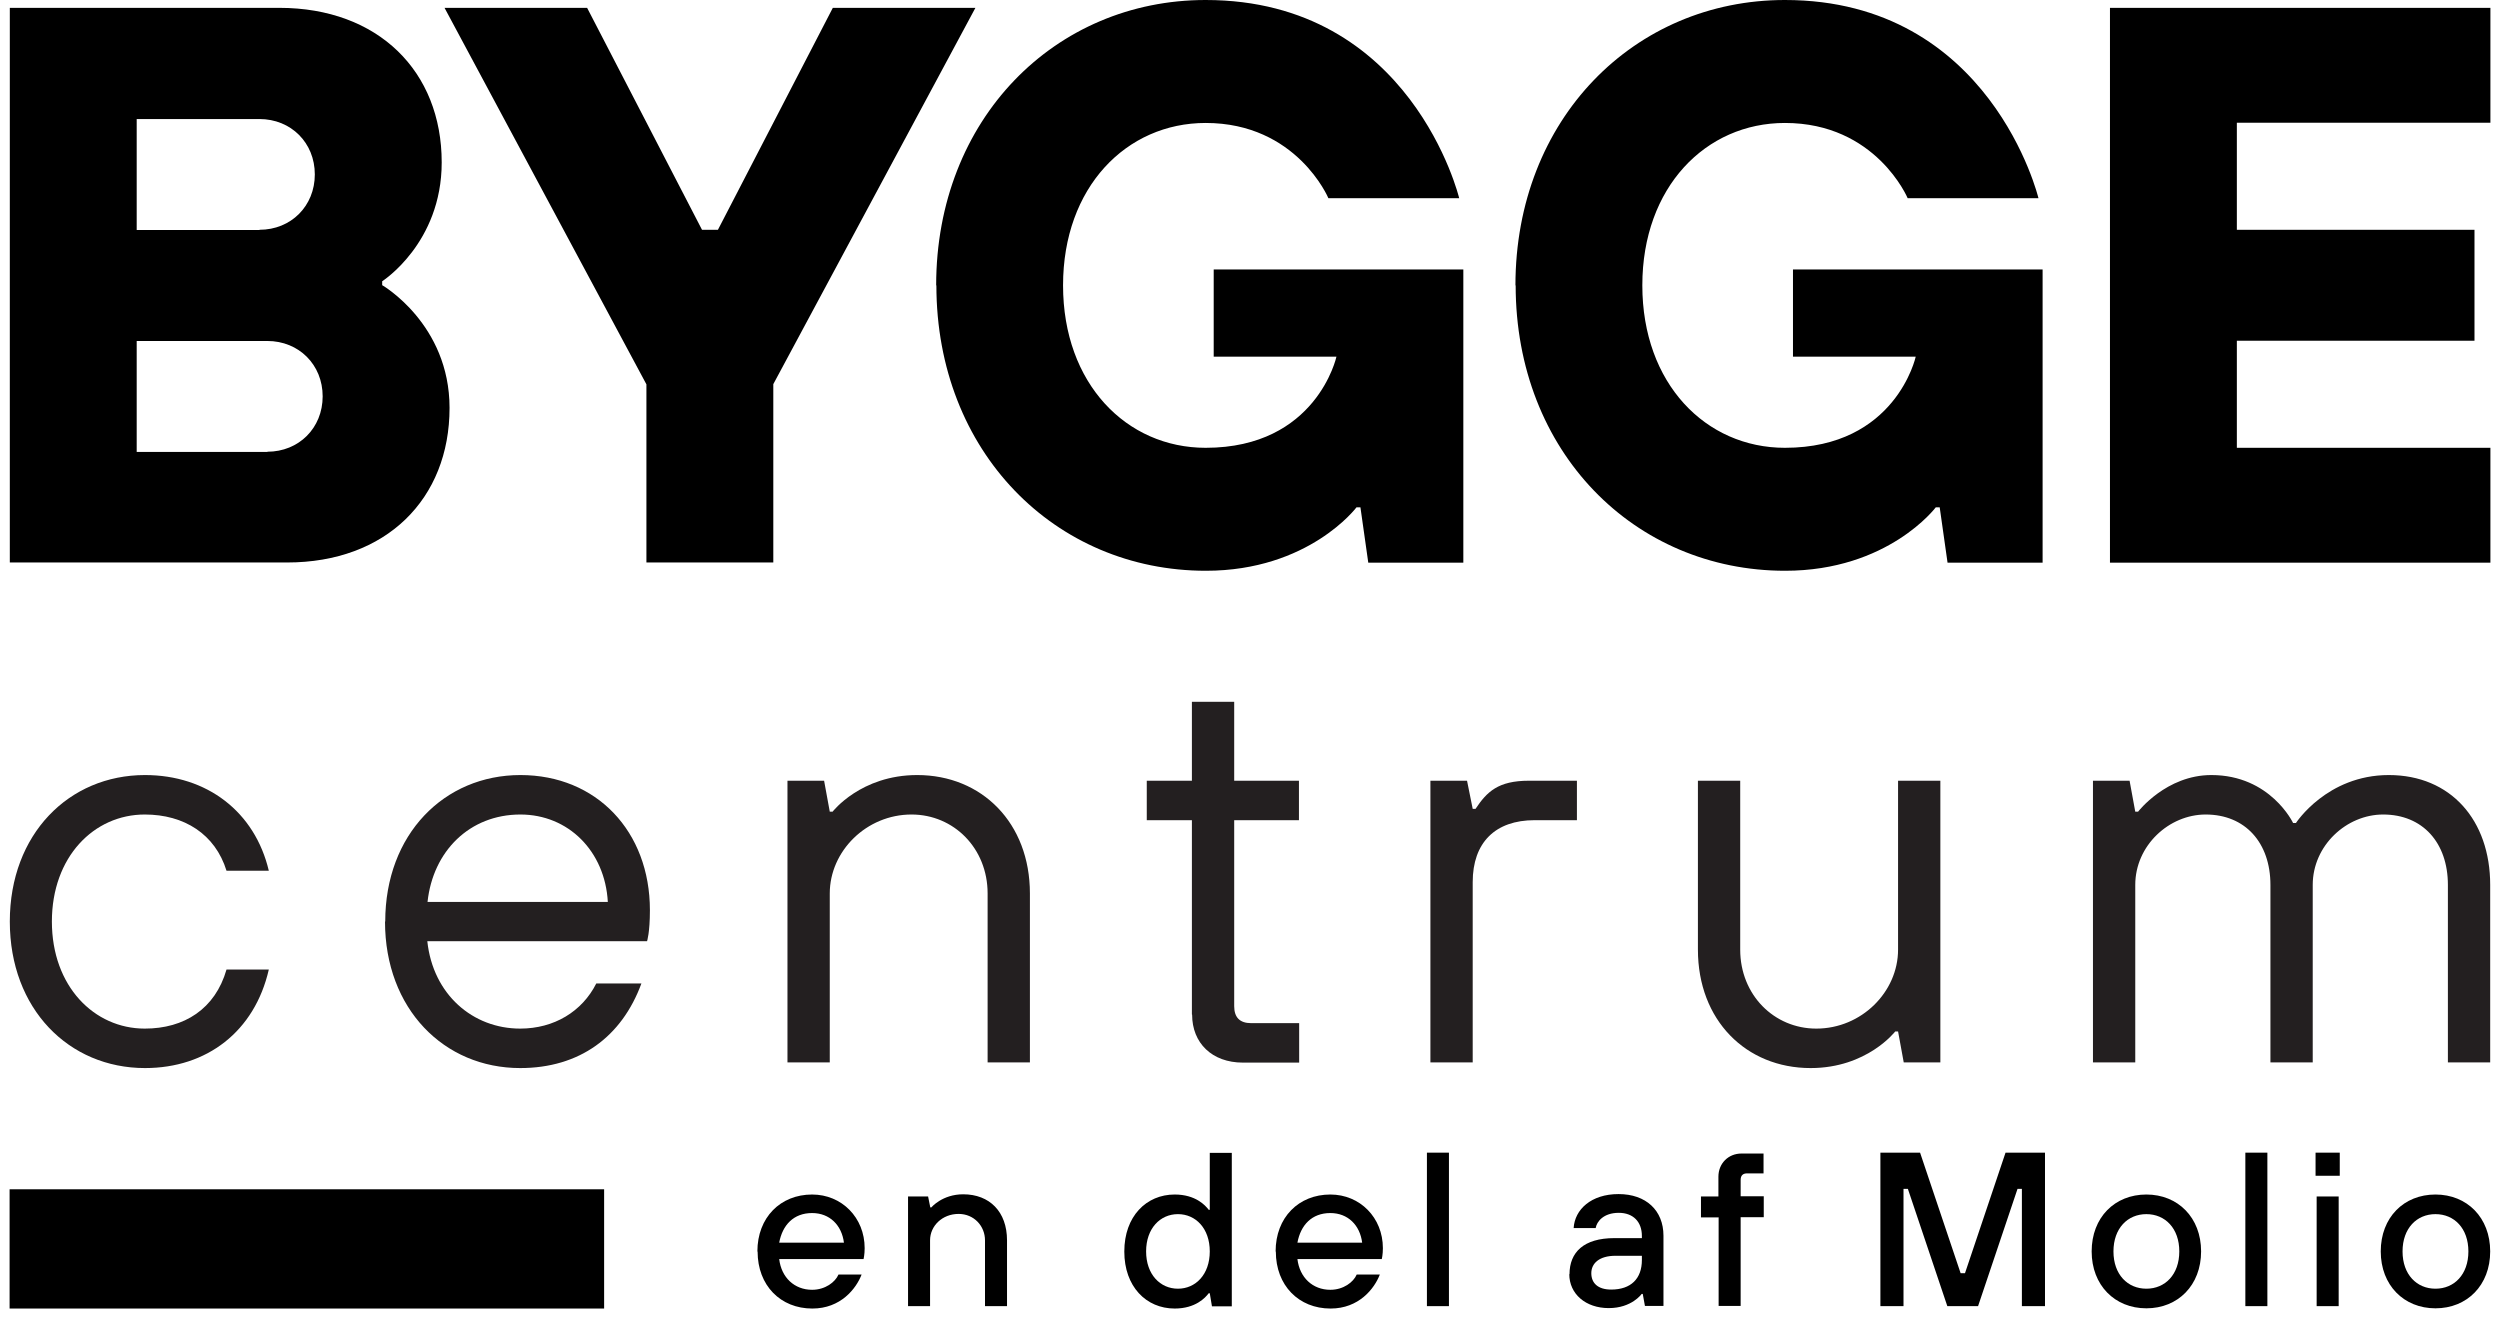
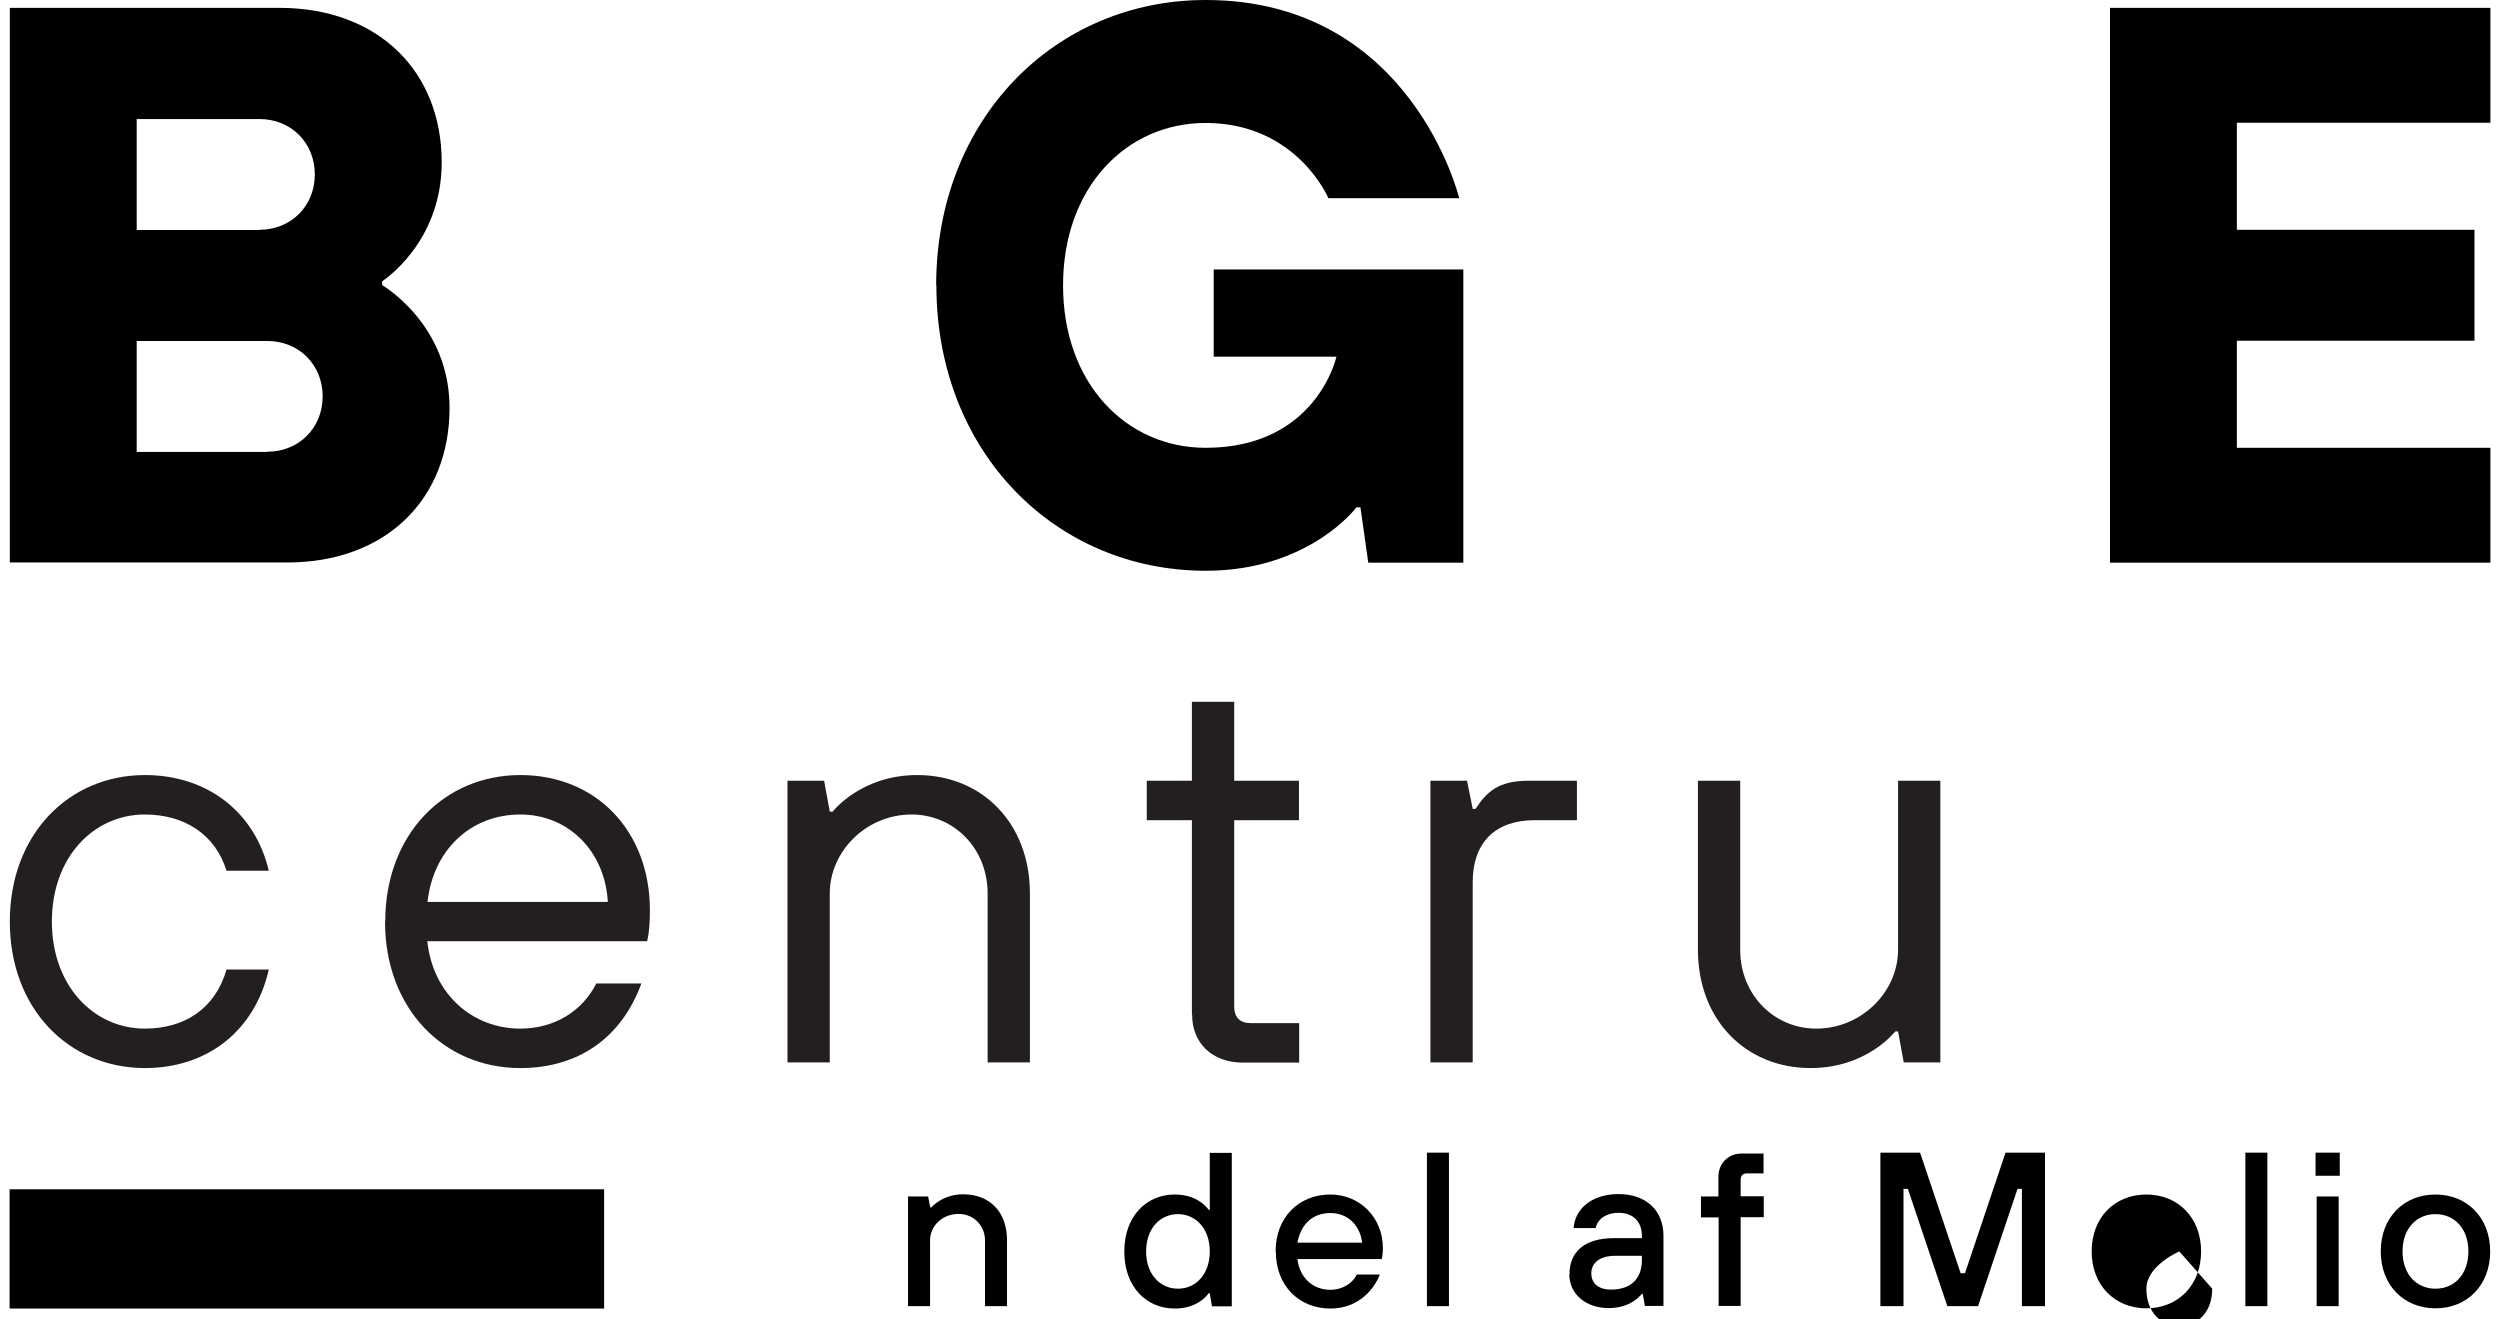
<svg xmlns="http://www.w3.org/2000/svg" id="a" viewBox="0 0 114.67 60.51">
  <defs>
    <style>.b{fill:#231f20;}</style>
  </defs>
  <g>
    <path d="M.45,.36H12.81c4.54,0,7.45,2.91,7.45,7.09,0,3.71-2.73,5.45-2.73,5.45v.18s3.09,1.78,3.09,5.63c0,4.18-2.91,7.09-7.45,7.09H.45V.36ZM11.9,10.54c1.45,0,2.54-1.09,2.54-2.54s-1.09-2.54-2.54-2.54H6.27v5.09h5.63Zm.36,10.18c1.45,0,2.54-1.09,2.54-2.54s-1.09-2.54-2.54-2.54H6.27v5.09h6Z" />
-     <path d="M29.65,17.63L20.39,.36h6.54l5.27,10.18h.73L38.2,.36h6.54l-9.27,17.26v8.18h-5.82v-8.18Z" />
    <path d="M42.94,13.09c0-7.63,5.45-13.09,12.36-13.09,9.45,0,11.63,9.09,11.63,9.09h-6s-1.45-3.45-5.63-3.45c-3.63,0-6.54,2.94-6.54,7.45s2.91,7.45,6.54,7.45c5.09,0,6-4.18,6-4.18h-5.63v-4h11.45v13.45h-4.36l-.36-2.54h-.18s-2.18,2.91-6.91,2.91c-6.91,0-12.36-5.45-12.36-13.09Z" />
-     <path d="M69.51,13.09c0-7.63,5.45-13.09,12.36-13.09,9.45,0,11.63,9.09,11.63,9.09h-6s-1.45-3.45-5.63-3.45c-3.63,0-6.54,2.94-6.54,7.45s2.91,7.45,6.54,7.45c5.09,0,6-4.18,6-4.18h-5.63v-4h11.45v13.45h-4.36l-.36-2.54h-.18s-2.18,2.91-6.91,2.91c-6.91,0-12.36-5.45-12.36-13.09Z" />
    <path d="M96.78,.36h17.45V5.63h-11.63v4.91h10.9v5.09h-10.9v4.91h11.63v5.27h-17.45V.36Z" />
  </g>
  <rect x=".44" y="54.55" width="27.27" height="5.47" />
-   <path d="M34.74,57.4c0-1.56,1.06-2.61,2.51-2.61,1.36,0,2.41,1.06,2.41,2.46,0,.3-.05,.5-.05,.5h-3.87c.1,.85,.7,1.41,1.51,1.41,.6,0,1.06-.35,1.21-.7h1.06c-.25,.65-.96,1.56-2.26,1.56-1.46,0-2.51-1.06-2.51-2.61Zm3.97-.4c-.1-.8-.65-1.36-1.46-1.36-.85,0-1.36,.55-1.51,1.36h2.97Z" />
  <path d="M41.66,54.88h.91l.1,.5h.05s.5-.6,1.46-.6c1.21,0,2.01,.8,2.01,2.11v3.02h-1.01v-3.02c0-.65-.5-1.21-1.21-1.21-.75,0-1.31,.55-1.31,1.21v3.02h-1.01v-5.03Z" />
  <path d="M51.57,57.4c0-1.61,1.01-2.61,2.31-2.61,.96,0,1.41,.5,1.56,.7h.05v-2.61h1.01v7.04h-.91l-.1-.6h-.05c-.15,.2-.6,.7-1.56,.7-1.31,0-2.31-1.01-2.31-2.61Zm3.92,0c0-1.06-.65-1.71-1.46-1.71s-1.46,.65-1.46,1.71,.65,1.71,1.46,1.71,1.46-.65,1.46-1.71Z" />
  <path d="M58.51,57.4c0-1.56,1.06-2.61,2.51-2.61,1.36,0,2.41,1.06,2.41,2.46,0,.3-.05,.5-.05,.5h-3.87c.1,.85,.7,1.41,1.51,1.41,.6,0,1.06-.35,1.21-.7h1.06c-.25,.65-.96,1.56-2.26,1.56-1.46,0-2.51-1.06-2.51-2.61Zm3.97-.4c-.1-.8-.65-1.36-1.46-1.36-.85,0-1.36,.55-1.51,1.36h2.97Z" />
  <path d="M65.45,52.87h1.01v7.04h-1.01v-7.04Z" />
  <path d="M71.99,58.45c0-1.01,.65-1.66,2.06-1.66h1.26v-.1c0-.65-.4-1.06-1.06-1.06-.7,0-1.01,.4-1.06,.7h-1.01c.05-.85,.8-1.56,2.06-1.56s2.06,.75,2.06,1.91v3.22h-.85l-.1-.55h-.05s-.45,.65-1.51,.65-1.81-.65-1.81-1.56Zm3.32-.65v-.2h-1.21c-.75,0-1.11,.35-1.11,.8s.3,.75,.91,.75c.91,0,1.41-.5,1.41-1.36Z" />
  <path d="M78.82,55.84h-.8v-.96h.8v-.91c0-.6,.45-1.06,1.06-1.06h1.01v.91h-.75c-.2,0-.3,.1-.3,.3v.75h1.06v.96h-1.06v4.07h-1.01v-4.07Z" />
  <path d="M86.26,52.87h1.81l1.86,5.53h.2l1.86-5.53h1.81v7.04h-1.06v-5.38h-.2l-1.81,5.38h-1.41l-1.81-5.38h-.2v5.38h-1.06v-7.04Z" />
-   <path d="M95.94,57.4c0-1.56,1.06-2.61,2.51-2.61s2.51,1.06,2.51,2.61-1.06,2.61-2.51,2.61-2.51-1.06-2.51-2.61Zm4.02,0c0-1.06-.65-1.71-1.51-1.71s-1.51,.65-1.51,1.71,.65,1.71,1.51,1.71,1.51-.65,1.51-1.71Z" />
+   <path d="M95.94,57.4c0-1.56,1.06-2.61,2.51-2.61s2.51,1.06,2.51,2.61-1.06,2.61-2.51,2.61-2.51-1.06-2.51-2.61Zm4.02,0s-1.51,.65-1.51,1.71,.65,1.71,1.51,1.71,1.51-.65,1.51-1.71Z" />
  <path d="M102.99,52.87h1.01v7.04h-1.01v-7.04Z" />
  <path d="M106.21,52.87h1.11v1.06h-1.11v-1.06Zm.05,2.01h1.01v5.03h-1.01v-5.03Z" />
  <path d="M109.2,57.4c0-1.56,1.06-2.61,2.51-2.61s2.51,1.06,2.51,2.61-1.06,2.61-2.51,2.61-2.51-1.06-2.51-2.61Zm4.02,0c0-1.06-.65-1.71-1.51-1.71s-1.51,.65-1.51,1.71,.65,1.71,1.51,1.71,1.51-.65,1.51-1.71Z" />
  <g>
    <path class="b" d="M.45,42.27c0-4.01,2.71-6.72,6.2-6.72,2.84,0,5.04,1.68,5.68,4.39h-1.94c-.52-1.68-1.94-2.58-3.75-2.58-2.33,0-4.26,1.94-4.26,4.91s1.94,4.91,4.26,4.91c1.81,0,3.23-.9,3.75-2.71h1.94c-.65,2.84-2.84,4.52-5.68,4.52-3.49,0-6.2-2.71-6.2-6.72Z" />
    <path class="b" d="M17.67,42.27c0-4.01,2.71-6.72,6.2-6.72s5.94,2.58,5.94,6.2c0,1.03-.13,1.42-.13,1.42h-10.08c.26,2.45,2.09,4.01,4.26,4.01,1.55,0,2.84-.78,3.49-2.07h2.07c-.9,2.45-2.84,3.88-5.56,3.88-3.49,0-6.2-2.71-6.2-6.72Zm10.21-.9c-.13-2.33-1.81-4.01-4.01-4.01-2.33,0-4.01,1.68-4.26,4.01h8.27Z" />
    <path class="b" d="M36.12,35.81h1.68l.26,1.42h.13s1.29-1.68,3.88-1.68c2.97,0,5.17,2.2,5.17,5.43v7.75h-1.94v-7.75c0-2.07-1.55-3.62-3.49-3.62-2.07,0-3.75,1.68-3.75,3.62v7.75h-1.94v-12.92Z" />
    <path class="b" d="M54.67,46.53v-8.91h-2.07v-1.81h2.07v-3.62h1.94v3.62h2.97v1.81h-2.97v8.53c0,.52,.26,.78,.78,.78h2.2v1.81h-2.58c-1.42,0-2.33-.9-2.33-2.2Z" />
    <path class="b" d="M65.61,35.81h1.68l.26,1.29h.13c.52-.78,1.03-1.29,2.45-1.29h2.2v1.81h-1.94c-1.81,0-2.84,1.03-2.84,2.84v8.27h-1.94v-12.92Z" />
    <path class="b" d="M77.88,43.56v-7.75h1.94v7.75c0,2.07,1.55,3.62,3.49,3.62,2.07,0,3.75-1.68,3.75-3.62v-7.75h1.94v12.92h-1.68l-.26-1.42h-.13s-1.29,1.68-3.88,1.68c-2.97,0-5.17-2.2-5.17-5.43Z" />
-     <path class="b" d="M96,35.81h1.68l.26,1.42h.13s1.29-1.68,3.36-1.68c2.71,0,3.75,2.2,3.75,2.2h.13s1.42-2.2,4.26-2.2,4.65,2.07,4.65,5.04v8.14h-1.94v-8.14c0-1.94-1.16-3.23-2.97-3.23-1.68,0-3.23,1.42-3.23,3.23v8.14h-1.94v-8.14c0-1.94-1.16-3.23-2.97-3.23-1.68,0-3.23,1.42-3.23,3.23v8.14h-1.94v-12.92Z" />
  </g>
</svg>